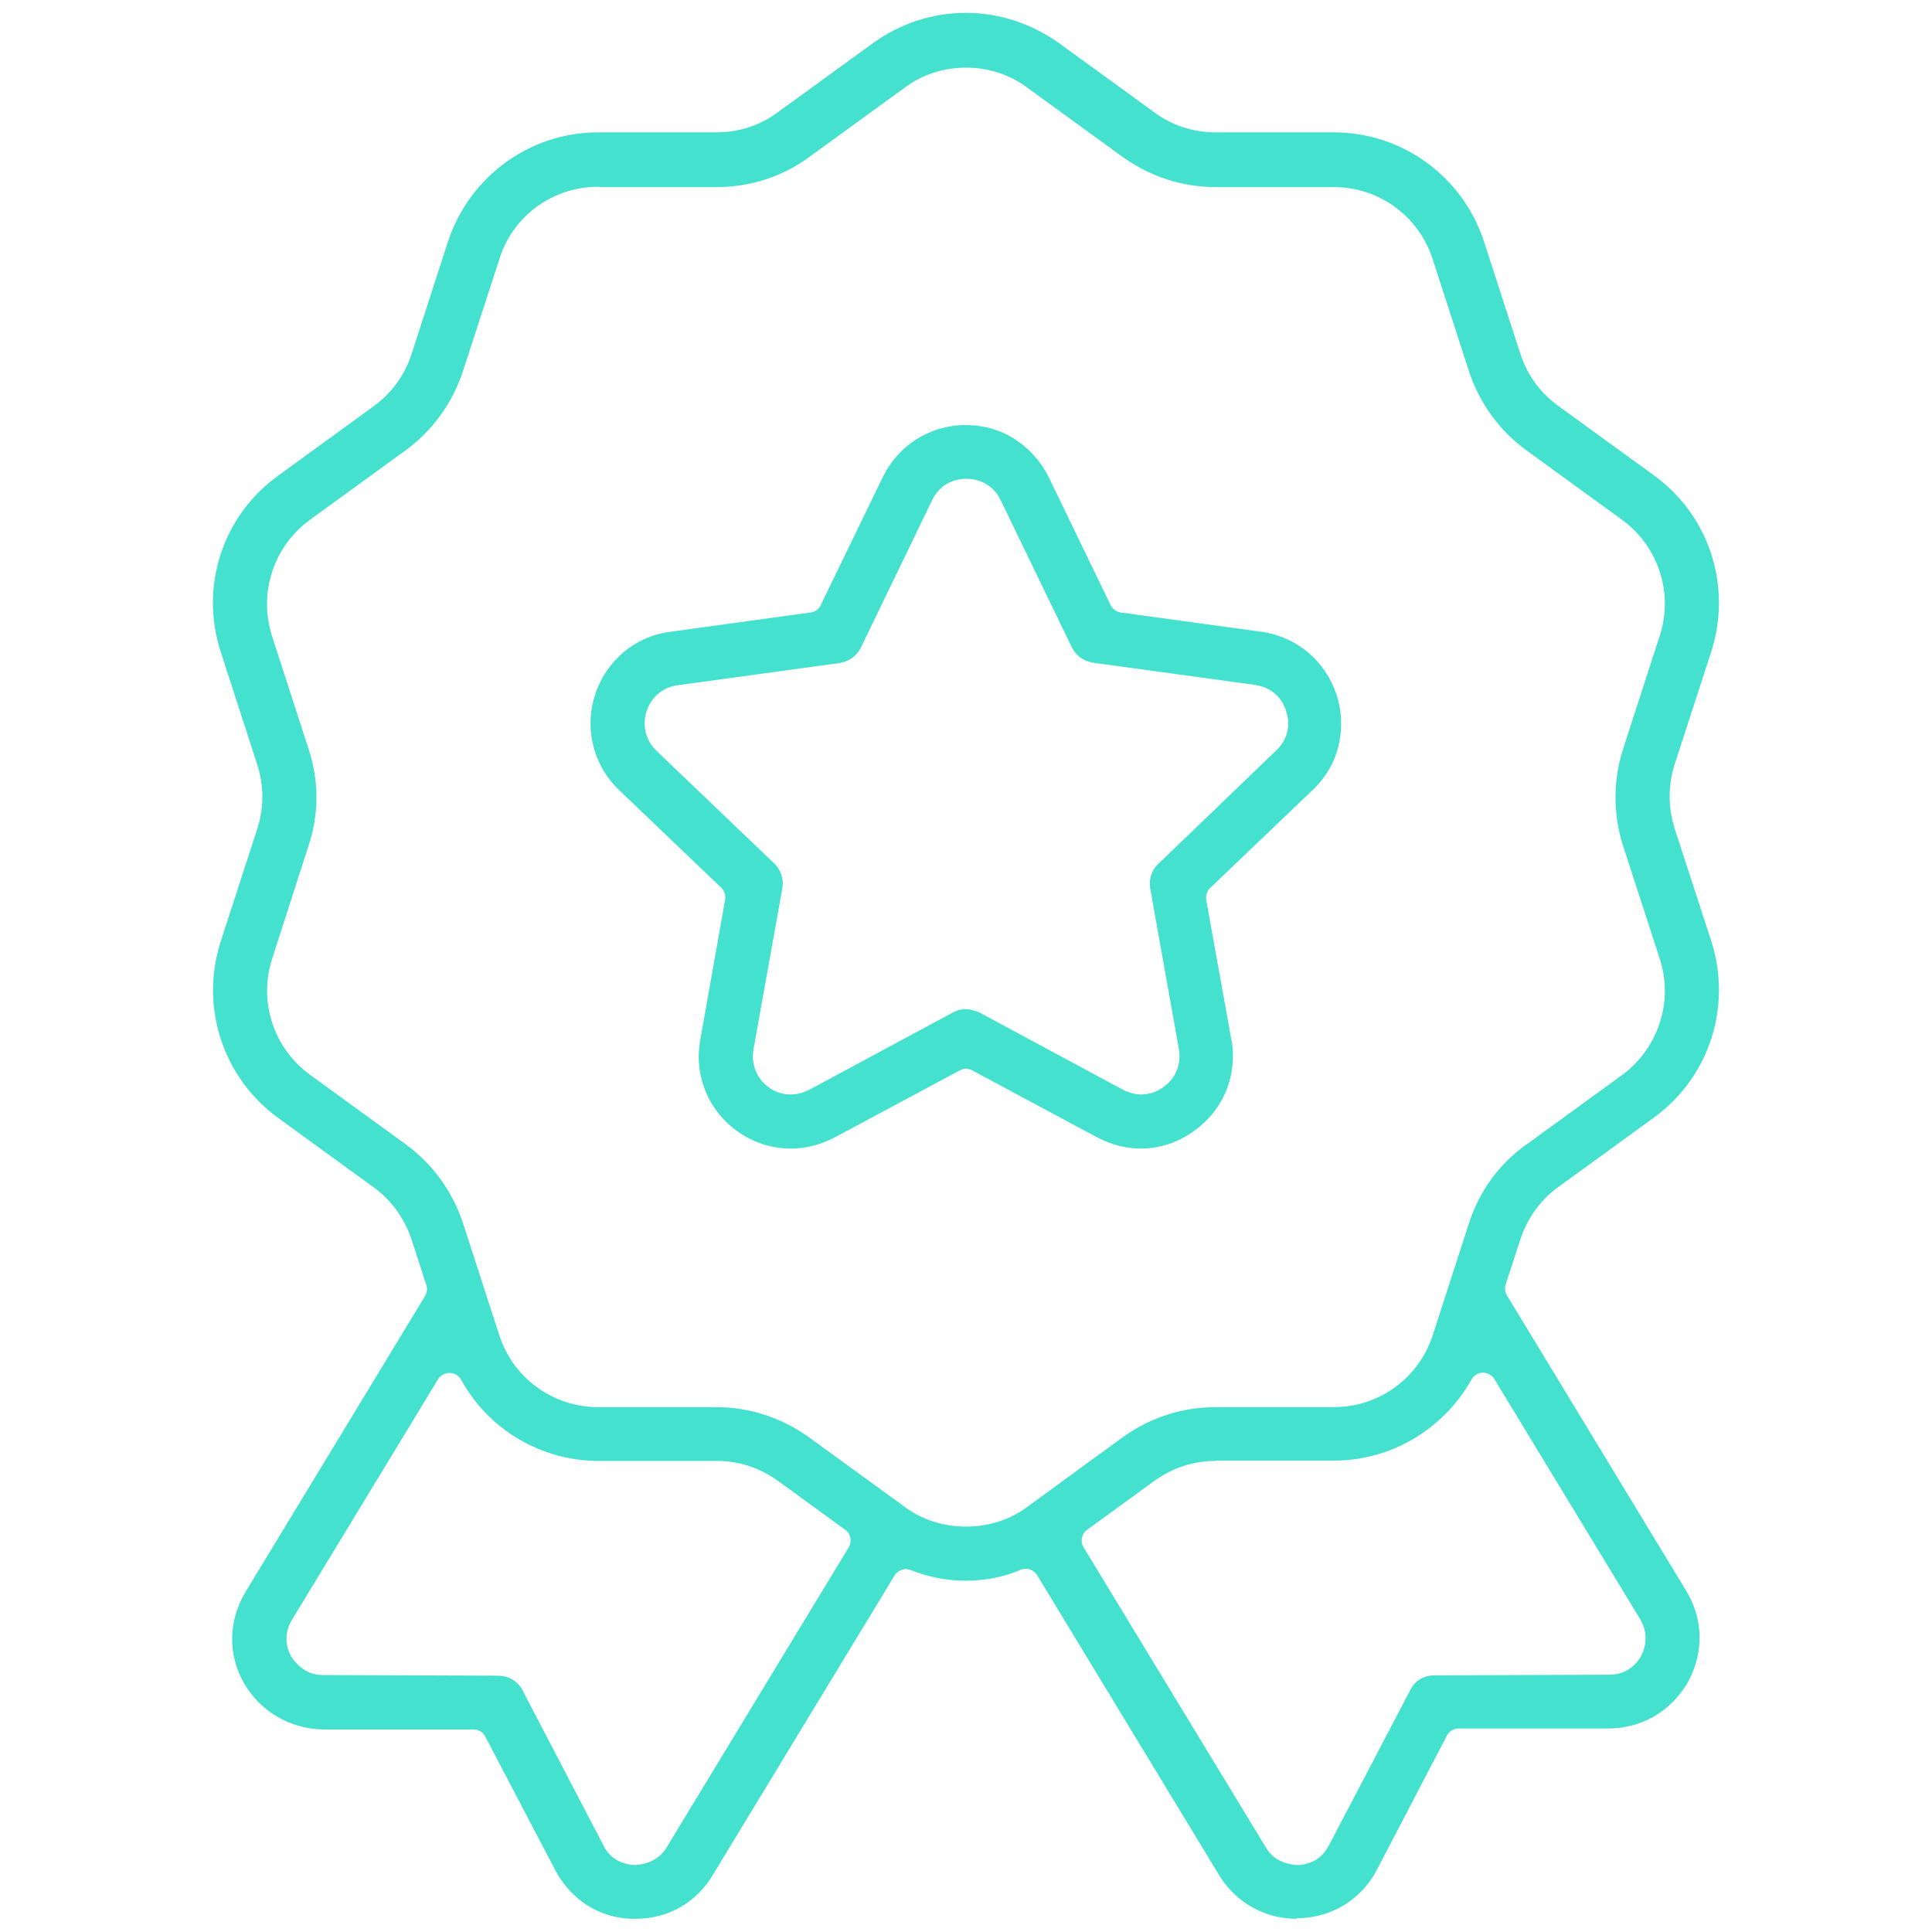
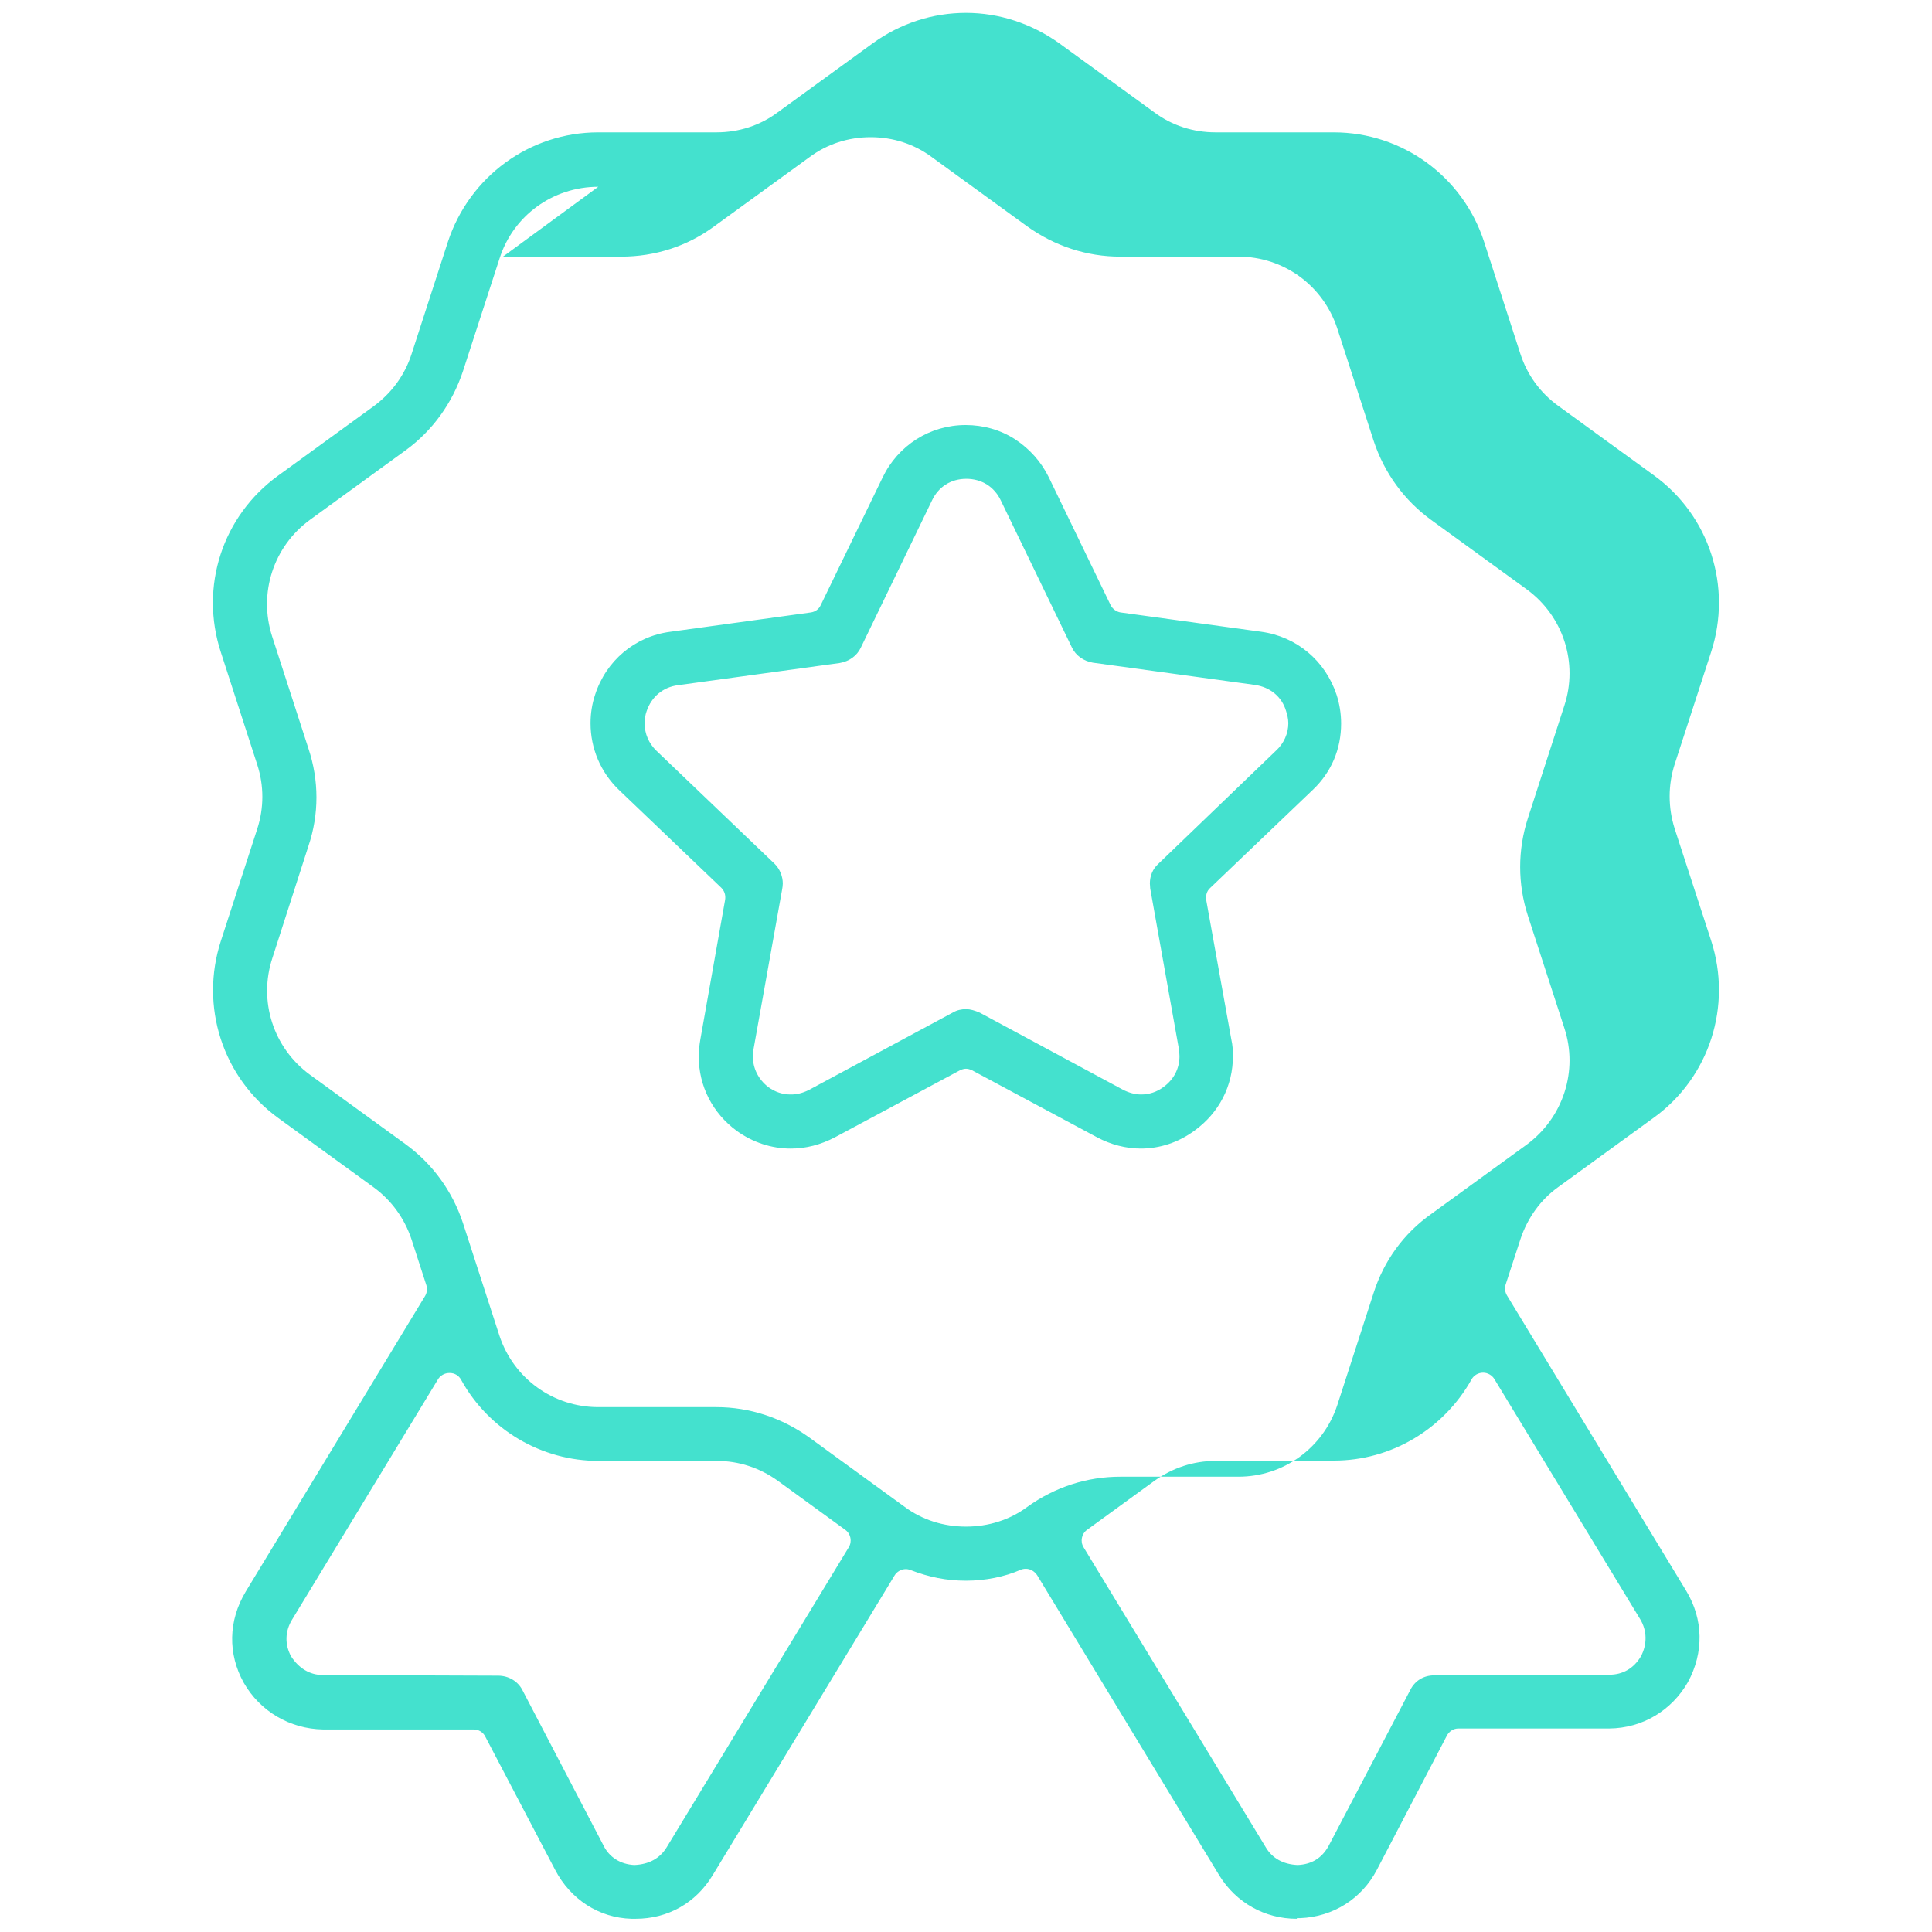
<svg xmlns="http://www.w3.org/2000/svg" id="Layer_1" viewBox="0 0 60 60">
  <defs>
    <style>.cls-1{fill:#44e1ce;}</style>
  </defs>
-   <path class="cls-1" d="m40.27,59.59c-.99,0-1.88-.5-2.4-1.34l-5.66-9.33c-.08-.12-.21-.2-.35-.2-.06,0-.11.01-.16.03-.5.22-1.1.34-1.7.34s-1.15-.11-1.72-.33c-.05-.02-.1-.03-.15-.03-.14,0-.28.08-.35.2l-5.65,9.31c-.52.86-1.39,1.35-2.39,1.35h-.13c-1.01-.03-1.89-.6-2.37-1.52l-2.17-4.14c-.07-.14-.21-.22-.36-.22h-4.68c-1.03-.02-1.95-.56-2.46-1.45-.5-.9-.48-1.93.06-2.83l5.57-9.18c.06-.1.08-.23.04-.34l-.46-1.42c-.22-.66-.63-1.22-1.18-1.62l-2.96-2.15c-1.73-1.26-2.44-3.47-1.78-5.5l1.13-3.48c.21-.65.21-1.34,0-1.99l-1.13-3.49c-.67-2.04.05-4.24,1.78-5.49l2.96-2.15c.56-.41.97-.97,1.18-1.62l1.13-3.49c.67-2.03,2.54-3.4,4.67-3.4h3.67c.69,0,1.35-.21,1.9-.62l2.96-2.15c.86-.62,1.86-.94,2.89-.94s2.03.33,2.89.94l2.96,2.15c.55.41,1.21.62,1.9.62h3.67c2.13,0,4.01,1.37,4.67,3.4l1.13,3.49c.21.64.61,1.2,1.18,1.61l2.96,2.15c1.73,1.25,2.44,3.46,1.78,5.49l-1.13,3.48c-.21.65-.21,1.35,0,2.01l1.13,3.47c.66,2.03-.05,4.25-1.78,5.5l-2.96,2.15c-.55.39-.96.96-1.18,1.62l-.46,1.41c-.04.11-.02.24.04.34l5.57,9.18c.53.88.55,1.91.05,2.83-.51.89-1.42,1.43-2.44,1.44h-4.69c-.15,0-.29.09-.36.23l-2.17,4.16c-.47.9-1.36,1.46-2.38,1.5h-.1Zm-26.32-16.95c-.14,0-.28.08-.35.2l-4.53,7.46c-.22.36-.23.77-.03,1.14.24.37.58.58.99.58l5.44.02c.32,0,.61.17.75.44l2.52,4.83c.18.37.53.59.96.61.46-.02.8-.21,1.01-.56l5.65-9.31c.11-.18.06-.42-.11-.54l-2.09-1.52c-.57-.41-1.22-.62-1.9-.62h-3.67c-1.77,0-3.41-.96-4.27-2.52-.07-.13-.2-.21-.35-.21v-.09s0,.09,0,.09Zm23.8,2.73c-.68,0-1.33.21-1.9.62l-2.09,1.52c-.17.12-.22.36-.11.54l5.66,9.32c.2.34.54.53.99.55.43-.02.75-.21.96-.59l2.54-4.85c.14-.28.41-.45.74-.45l5.44-.02c.42,0,.76-.2.98-.57.2-.38.19-.8-.02-1.15l-4.53-7.46c-.07-.12-.21-.2-.35-.2-.15,0-.29.08-.36.21-.87,1.55-2.5,2.52-4.27,2.52h-3.67ZM18.58,5.8c-1.41,0-2.65.9-3.07,2.24l-1.13,3.48c-.33,1-.95,1.86-1.79,2.47l-2.96,2.15c-1.14.83-1.61,2.28-1.18,3.62l1.13,3.49c.33.99.33,2.04,0,3.02l-1.12,3.48c-.44,1.33.02,2.79,1.17,3.63l2.96,2.15c.84.61,1.46,1.46,1.79,2.46l1.13,3.49c.44,1.33,1.67,2.22,3.07,2.22h3.67c1.03,0,2.03.33,2.88.94l2.97,2.16c.54.4,1.2.61,1.9.61s1.36-.21,1.9-.61l2.96-2.16c.86-.62,1.86-.94,2.89-.94h3.67c1.4,0,2.63-.89,3.07-2.22l1.13-3.49c.32-1,.94-1.85,1.79-2.45l2.96-2.15c1.14-.84,1.61-2.3,1.17-3.63l-1.13-3.48c-.32-.99-.32-2.04,0-3.03l1.13-3.49c.44-1.33-.03-2.79-1.17-3.62l-2.96-2.15c-.84-.61-1.46-1.46-1.79-2.46l-1.13-3.49c-.44-1.34-1.67-2.23-3.07-2.23h-3.67c-1.04,0-2.04-.33-2.89-.94l-2.96-2.15c-.55-.41-1.21-.62-1.9-.62s-1.35.21-1.9.62l-2.96,2.15c-.84.62-1.84.94-2.89.94h-3.67Zm16.86,29.87c-.47,0-.94-.12-1.37-.35l-3.88-2.08c-.06-.03-.13-.05-.19-.05s-.13.02-.19.05l-3.88,2.08c-.44.23-.9.35-1.37.35-.6,0-1.18-.19-1.68-.55-.75-.55-1.18-1.39-1.18-2.31,0-.17.02-.36.05-.53l.77-4.34c.02-.14-.02-.27-.12-.37l-3.18-3.04c-.57-.55-.88-1.29-.88-2.07,0-.31.05-.61.14-.88.34-1.06,1.24-1.82,2.34-1.96l4.36-.6c.14-.02.25-.1.31-.23l1.92-3.96c.48-1,1.47-1.63,2.58-1.63.55,0,1.08.15,1.53.44.46.3.82.71,1.05,1.18l1.92,3.97c.06.12.18.21.31.23l4.37.6c1.1.15,1.99.9,2.34,1.96.09.28.14.58.14.89,0,.79-.3,1.51-.88,2.06l-3.19,3.05c-.1.09-.14.23-.12.37l.78,4.33c.04.17.05.34.05.52,0,.92-.43,1.76-1.19,2.31-.5.37-1.08.56-1.68.56Zm-5.44-4.33c.13,0,.27.04.43.11l4.44,2.39c.19.1.39.15.57.15.25,0,.49-.08.69-.23.32-.23.5-.57.5-.96,0-.07-.01-.15-.02-.23l-.89-4.98c0-.05-.01-.12-.01-.15,0-.24.09-.45.25-.6l3.67-3.53c.24-.22.38-.53.38-.85,0-.15-.04-.28-.07-.38-.13-.44-.49-.74-.97-.81l-5.03-.69c-.29-.05-.53-.22-.65-.47l-2.21-4.57c-.2-.42-.59-.67-1.07-.67s-.87.25-1.07.68l-2.21,4.57c-.12.25-.36.42-.65.47l-5.03.69c-.46.06-.82.36-.97.81-.04.11-.06.24-.06.38,0,.32.13.62.37.85l3.67,3.51c.16.16.25.39.25.61,0,.04-.01.14-.02.18l-.89,4.97s-.02.16-.02.21c0,.38.17.72.48.96.22.16.45.23.7.23.18,0,.36-.04.56-.14l4.48-2.41c.12-.07.26-.1.4-.1Z" />
-   <path class="cls-1" d="m40.27,59.5c-.95,0-1.82-.49-2.32-1.3l-5.66-9.33c-.09-.15-.26-.24-.43-.24-.07,0-.14.01-.2.04-.48.21-1.07.33-1.66.33s-1.13-.11-1.69-.33c-.06-.02-.12-.03-.18-.03-.17,0-.33.09-.43.24l-5.65,9.31c-.5.83-1.35,1.31-2.31,1.31h-.13c-.97-.03-1.83-.58-2.29-1.47l-2.17-4.14c-.09-.16-.26-.27-.44-.27h-4.68c-.99-.02-1.88-.54-2.38-1.41-.48-.87-.46-1.87.05-2.74l5.57-9.18c.08-.12.09-.28.05-.41l-.46-1.42c-.23-.68-.65-1.26-1.21-1.66l-2.96-2.15c-1.7-1.23-2.4-3.4-1.75-5.4l1.13-3.48c.21-.67.21-1.38,0-2.04l-1.13-3.49c-.65-2,.05-4.16,1.75-5.39l2.96-2.15c.58-.42,1-1,1.21-1.66l1.13-3.49c.65-1.99,2.5-3.33,4.58-3.33h3.67c.71,0,1.39-.22,1.96-.64l2.96-2.15c.84-.6,1.82-.92,2.84-.92s1.99.32,2.84.93l2.96,2.15c.56.42,1.24.64,1.95.64h3.67c2.09,0,3.93,1.34,4.58,3.34l1.13,3.49c.21.66.63,1.23,1.21,1.66l2.96,2.15c1.7,1.23,2.4,3.39,1.75,5.39l-1.13,3.48c-.21.67-.21,1.38,0,2.06l1.13,3.48c.65,2-.05,4.17-1.75,5.4l-2.96,2.15c-.57.41-.99.98-1.21,1.67l-.46,1.41c-.04.14-.03.29.05.42l5.57,9.18c.52.85.54,1.85.05,2.74-.49.86-1.38,1.38-2.37,1.39h-4.69c-.19,0-.36.11-.44.28l-2.17,4.16c-.46.87-1.32,1.42-2.31,1.45h-.1Zm-2.52-14.22c-.7,0-1.37.22-1.95.63l-2.09,1.52c-.21.15-.27.44-.13.66l5.66,9.32c.22.37.58.57,1.06.59.35-.02.76-.14,1.04-.64l2.54-4.85c.12-.25.37-.4.66-.4l5.44-.02c.45,0,.82-.21,1.06-.61.22-.41.21-.87-.02-1.24l-4.53-7.46c-.09-.15-.25-.24-.43-.24h0c-.18,0-.34.1-.43.26-.85,1.53-2.46,2.47-4.19,2.47h-3.67Zm-23.8-2.73c-.17,0-.34.09-.43.24l-4.53,7.46c-.23.38-.25.83-.03,1.23.27.41.64.62,1.07.62l5.44.02c.28,0,.54.15.67.4l2.52,4.83c.19.39.57.63,1.04.66.51-.03.87-.24,1.09-.6l5.65-9.31c.13-.22.08-.51-.13-.66l-2.09-1.52c-.58-.42-1.26-.64-1.95-.64h-3.67c-1.74,0-3.35-.95-4.19-2.47-.09-.16-.25-.25-.43-.26h0ZM18.58,5.71c-1.45,0-2.72.92-3.16,2.3l-1.13,3.48c-.33.98-.93,1.82-1.76,2.42l-2.96,2.15c-1.17.85-1.66,2.35-1.21,3.72l1.13,3.49c.33.97.33,2,0,2.97l-1.12,3.49c-.46,1.36.03,2.86,1.2,3.73l2.96,2.15c.82.6,1.43,1.43,1.76,2.41l1.13,3.49c.45,1.37,1.72,2.29,3.16,2.29h3.67c1.01,0,1.99.32,2.83.92l2.97,2.16c.56.41,1.24.63,1.95.63s1.39-.22,1.96-.63l2.96-2.16c.84-.6,1.82-.92,2.83-.92h3.67c1.44,0,2.71-.92,3.16-2.28l1.13-3.49c.32-.98.92-1.81,1.76-2.41l2.96-2.15c1.17-.87,1.66-2.36,1.2-3.73l-1.13-3.48c-.32-.98-.32-2,0-2.97l1.13-3.49c.46-1.37-.03-2.86-1.2-3.72l-2.96-2.15c-.82-.6-1.43-1.43-1.76-2.41l-1.13-3.49c-.45-1.37-1.72-2.3-3.16-2.3h-3.67c-1.03,0-2.01-.32-2.84-.92l-2.96-2.15c-.57-.42-1.25-.64-1.95-.64s-1.38.22-1.95.64l-2.96,2.15c-.83.6-1.81.92-2.84.92h-3.67Zm16.86,29.87c-.46,0-.91-.12-1.32-.34l-3.88-2.08c-.07-.04-.16-.06-.24-.06s-.16.02-.24.06l-3.88,2.08c-.42.22-.87.34-1.32.34-.58,0-1.14-.19-1.63-.54-.72-.53-1.14-1.35-1.14-2.23,0-.17.02-.34.05-.51l.77-4.34c.03-.17-.03-.33-.15-.45l-3.18-3.04c-.55-.53-.86-1.25-.86-2.01,0-.3.04-.58.13-.85.33-1.03,1.2-1.76,2.27-1.9l4.36-.6c.17-.02.31-.13.38-.28l1.92-3.96c.47-.97,1.42-1.58,2.5-1.58.54,0,1.05.15,1.48.42.44.29.8.68,1.02,1.15l1.92,3.97c.07.15.22.25.38.28l4.37.6c1.07.15,1.93.87,2.26,1.9.09.28.14.56.14.87,0,.77-.29,1.46-.85,2l-3.19,3.05c-.12.12-.18.29-.15.45l.78,4.33c.04.17.05.33.05.5,0,.89-.42,1.71-1.15,2.23-.49.36-1.05.54-1.63.54Zm-5.44-4.15c.12,0,.24.03.39.1l4.44,2.39c.21.11.43.16.62.16.27,0,.53-.09.74-.25.34-.25.54-.62.54-1.03,0-.07-.01-.16-.03-.25l-.89-4.98s-.01-.11-.01-.13c0-.21.08-.4.22-.53l3.67-3.53c.25-.24.4-.57.4-.91,0-.16-.04-.3-.08-.41-.14-.47-.53-.8-1.04-.87l-5.03-.69c-.26-.04-.47-.2-.58-.42l-2.21-4.57c-.21-.45-.64-.72-1.15-.72s-.94.27-1.15.73l-2.21,4.56c-.11.22-.32.38-.58.42l-5.02.69c-.49.06-.88.39-1.04.87-.04.12-.06.25-.06.41,0,.35.14.67.4.91l3.67,3.51c.14.14.22.34.22.55,0,.03-.01.13-.02.17l-.89,4.97s-.02.14-.02.23c0,.41.18.77.52,1.03.24.17.49.25.75.25.19,0,.38-.05.6-.15l4.49-2.41c.11-.06.23-.09.35-.09Z" />
+   <path class="cls-1" d="m40.27,59.59c-.99,0-1.88-.5-2.4-1.34l-5.66-9.33c-.08-.12-.21-.2-.35-.2-.06,0-.11.01-.16.03-.5.22-1.1.34-1.7.34s-1.15-.11-1.72-.33c-.05-.02-.1-.03-.15-.03-.14,0-.28.08-.35.2l-5.65,9.31c-.52.86-1.39,1.35-2.39,1.35h-.13c-1.01-.03-1.89-.6-2.37-1.52l-2.17-4.14c-.07-.14-.21-.22-.36-.22h-4.68c-1.03-.02-1.95-.56-2.46-1.45-.5-.9-.48-1.93.06-2.83l5.57-9.18c.06-.1.08-.23.04-.34l-.46-1.42c-.22-.66-.63-1.22-1.18-1.62l-2.96-2.15c-1.73-1.26-2.44-3.47-1.78-5.5l1.13-3.48c.21-.65.21-1.34,0-1.99l-1.13-3.49c-.67-2.04.05-4.24,1.78-5.49l2.96-2.15c.56-.41.97-.97,1.18-1.62l1.13-3.49c.67-2.03,2.54-3.4,4.67-3.4h3.67c.69,0,1.35-.21,1.9-.62l2.96-2.15c.86-.62,1.86-.94,2.89-.94s2.03.33,2.89.94l2.96,2.15c.55.41,1.21.62,1.9.62h3.67c2.13,0,4.01,1.37,4.67,3.4l1.13,3.49c.21.64.61,1.2,1.18,1.61l2.96,2.15c1.73,1.25,2.44,3.46,1.78,5.49l-1.13,3.48c-.21.65-.21,1.35,0,2.01l1.13,3.47c.66,2.03-.05,4.25-1.78,5.5l-2.96,2.15c-.55.39-.96.96-1.18,1.62l-.46,1.41c-.04.11-.02.24.04.34l5.57,9.18c.53.88.55,1.91.05,2.83-.51.89-1.42,1.43-2.44,1.44h-4.69c-.15,0-.29.09-.36.23l-2.17,4.16c-.47.9-1.36,1.46-2.38,1.5h-.1Zm-26.32-16.95c-.14,0-.28.08-.35.2l-4.53,7.46c-.22.36-.23.77-.03,1.14.24.37.58.58.99.58l5.44.02c.32,0,.61.17.75.44l2.52,4.83c.18.37.53.59.96.61.46-.02.8-.21,1.01-.56l5.65-9.31c.11-.18.06-.42-.11-.54l-2.09-1.52c-.57-.41-1.22-.62-1.9-.62h-3.67c-1.77,0-3.41-.96-4.27-2.52-.07-.13-.2-.21-.35-.21v-.09s0,.09,0,.09Zm23.8,2.73c-.68,0-1.33.21-1.9.62l-2.09,1.52c-.17.12-.22.36-.11.54l5.66,9.32c.2.34.54.53.99.55.43-.02.75-.21.96-.59l2.54-4.85c.14-.28.41-.45.74-.45l5.44-.02c.42,0,.76-.2.98-.57.2-.38.19-.8-.02-1.15l-4.53-7.46c-.07-.12-.21-.2-.35-.2-.15,0-.29.08-.36.21-.87,1.55-2.5,2.52-4.27,2.52h-3.67ZM18.58,5.8c-1.41,0-2.65.9-3.07,2.24l-1.13,3.48c-.33,1-.95,1.86-1.79,2.47l-2.96,2.15c-1.14.83-1.61,2.28-1.18,3.62l1.13,3.49c.33.99.33,2.04,0,3.02l-1.12,3.48c-.44,1.33.02,2.79,1.17,3.63l2.96,2.15c.84.61,1.46,1.46,1.79,2.46l1.13,3.49c.44,1.33,1.67,2.22,3.07,2.22h3.67c1.03,0,2.03.33,2.88.94l2.97,2.16c.54.4,1.2.61,1.9.61s1.36-.21,1.9-.61c.86-.62,1.86-.94,2.89-.94h3.67c1.4,0,2.63-.89,3.07-2.22l1.13-3.49c.32-1,.94-1.85,1.79-2.45l2.96-2.15c1.14-.84,1.61-2.3,1.17-3.63l-1.13-3.48c-.32-.99-.32-2.04,0-3.03l1.13-3.49c.44-1.33-.03-2.79-1.17-3.62l-2.96-2.15c-.84-.61-1.46-1.46-1.79-2.46l-1.13-3.49c-.44-1.34-1.67-2.23-3.07-2.23h-3.67c-1.04,0-2.04-.33-2.89-.94l-2.96-2.15c-.55-.41-1.21-.62-1.9-.62s-1.35.21-1.9.62l-2.96,2.15c-.84.62-1.84.94-2.89.94h-3.67Zm16.86,29.87c-.47,0-.94-.12-1.37-.35l-3.88-2.08c-.06-.03-.13-.05-.19-.05s-.13.02-.19.05l-3.88,2.08c-.44.23-.9.35-1.37.35-.6,0-1.18-.19-1.68-.55-.75-.55-1.18-1.39-1.18-2.31,0-.17.02-.36.05-.53l.77-4.34c.02-.14-.02-.27-.12-.37l-3.18-3.04c-.57-.55-.88-1.29-.88-2.07,0-.31.05-.61.14-.88.34-1.06,1.24-1.82,2.34-1.96l4.36-.6c.14-.02.25-.1.31-.23l1.92-3.96c.48-1,1.47-1.63,2.58-1.63.55,0,1.08.15,1.53.44.46.3.82.71,1.05,1.18l1.92,3.97c.06.12.18.21.31.23l4.37.6c1.1.15,1.99.9,2.34,1.96.09.28.14.58.14.89,0,.79-.3,1.51-.88,2.06l-3.19,3.05c-.1.09-.14.23-.12.37l.78,4.33c.04.17.05.34.05.52,0,.92-.43,1.76-1.19,2.31-.5.37-1.08.56-1.68.56Zm-5.44-4.33c.13,0,.27.04.43.11l4.44,2.39c.19.1.39.15.57.15.25,0,.49-.08.69-.23.32-.23.5-.57.5-.96,0-.07-.01-.15-.02-.23l-.89-4.98c0-.05-.01-.12-.01-.15,0-.24.09-.45.25-.6l3.67-3.53c.24-.22.38-.53.38-.85,0-.15-.04-.28-.07-.38-.13-.44-.49-.74-.97-.81l-5.03-.69c-.29-.05-.53-.22-.65-.47l-2.21-4.57c-.2-.42-.59-.67-1.07-.67s-.87.25-1.07.68l-2.21,4.57c-.12.25-.36.42-.65.47l-5.03.69c-.46.06-.82.36-.97.81-.04.11-.06.24-.06.38,0,.32.13.62.37.85l3.67,3.51c.16.16.25.39.25.61,0,.04-.01.14-.02.18l-.89,4.97s-.02.16-.02.21c0,.38.17.72.48.96.22.16.45.23.7.23.18,0,.36-.04.56-.14l4.48-2.41c.12-.07.26-.1.4-.1Z" />
</svg>